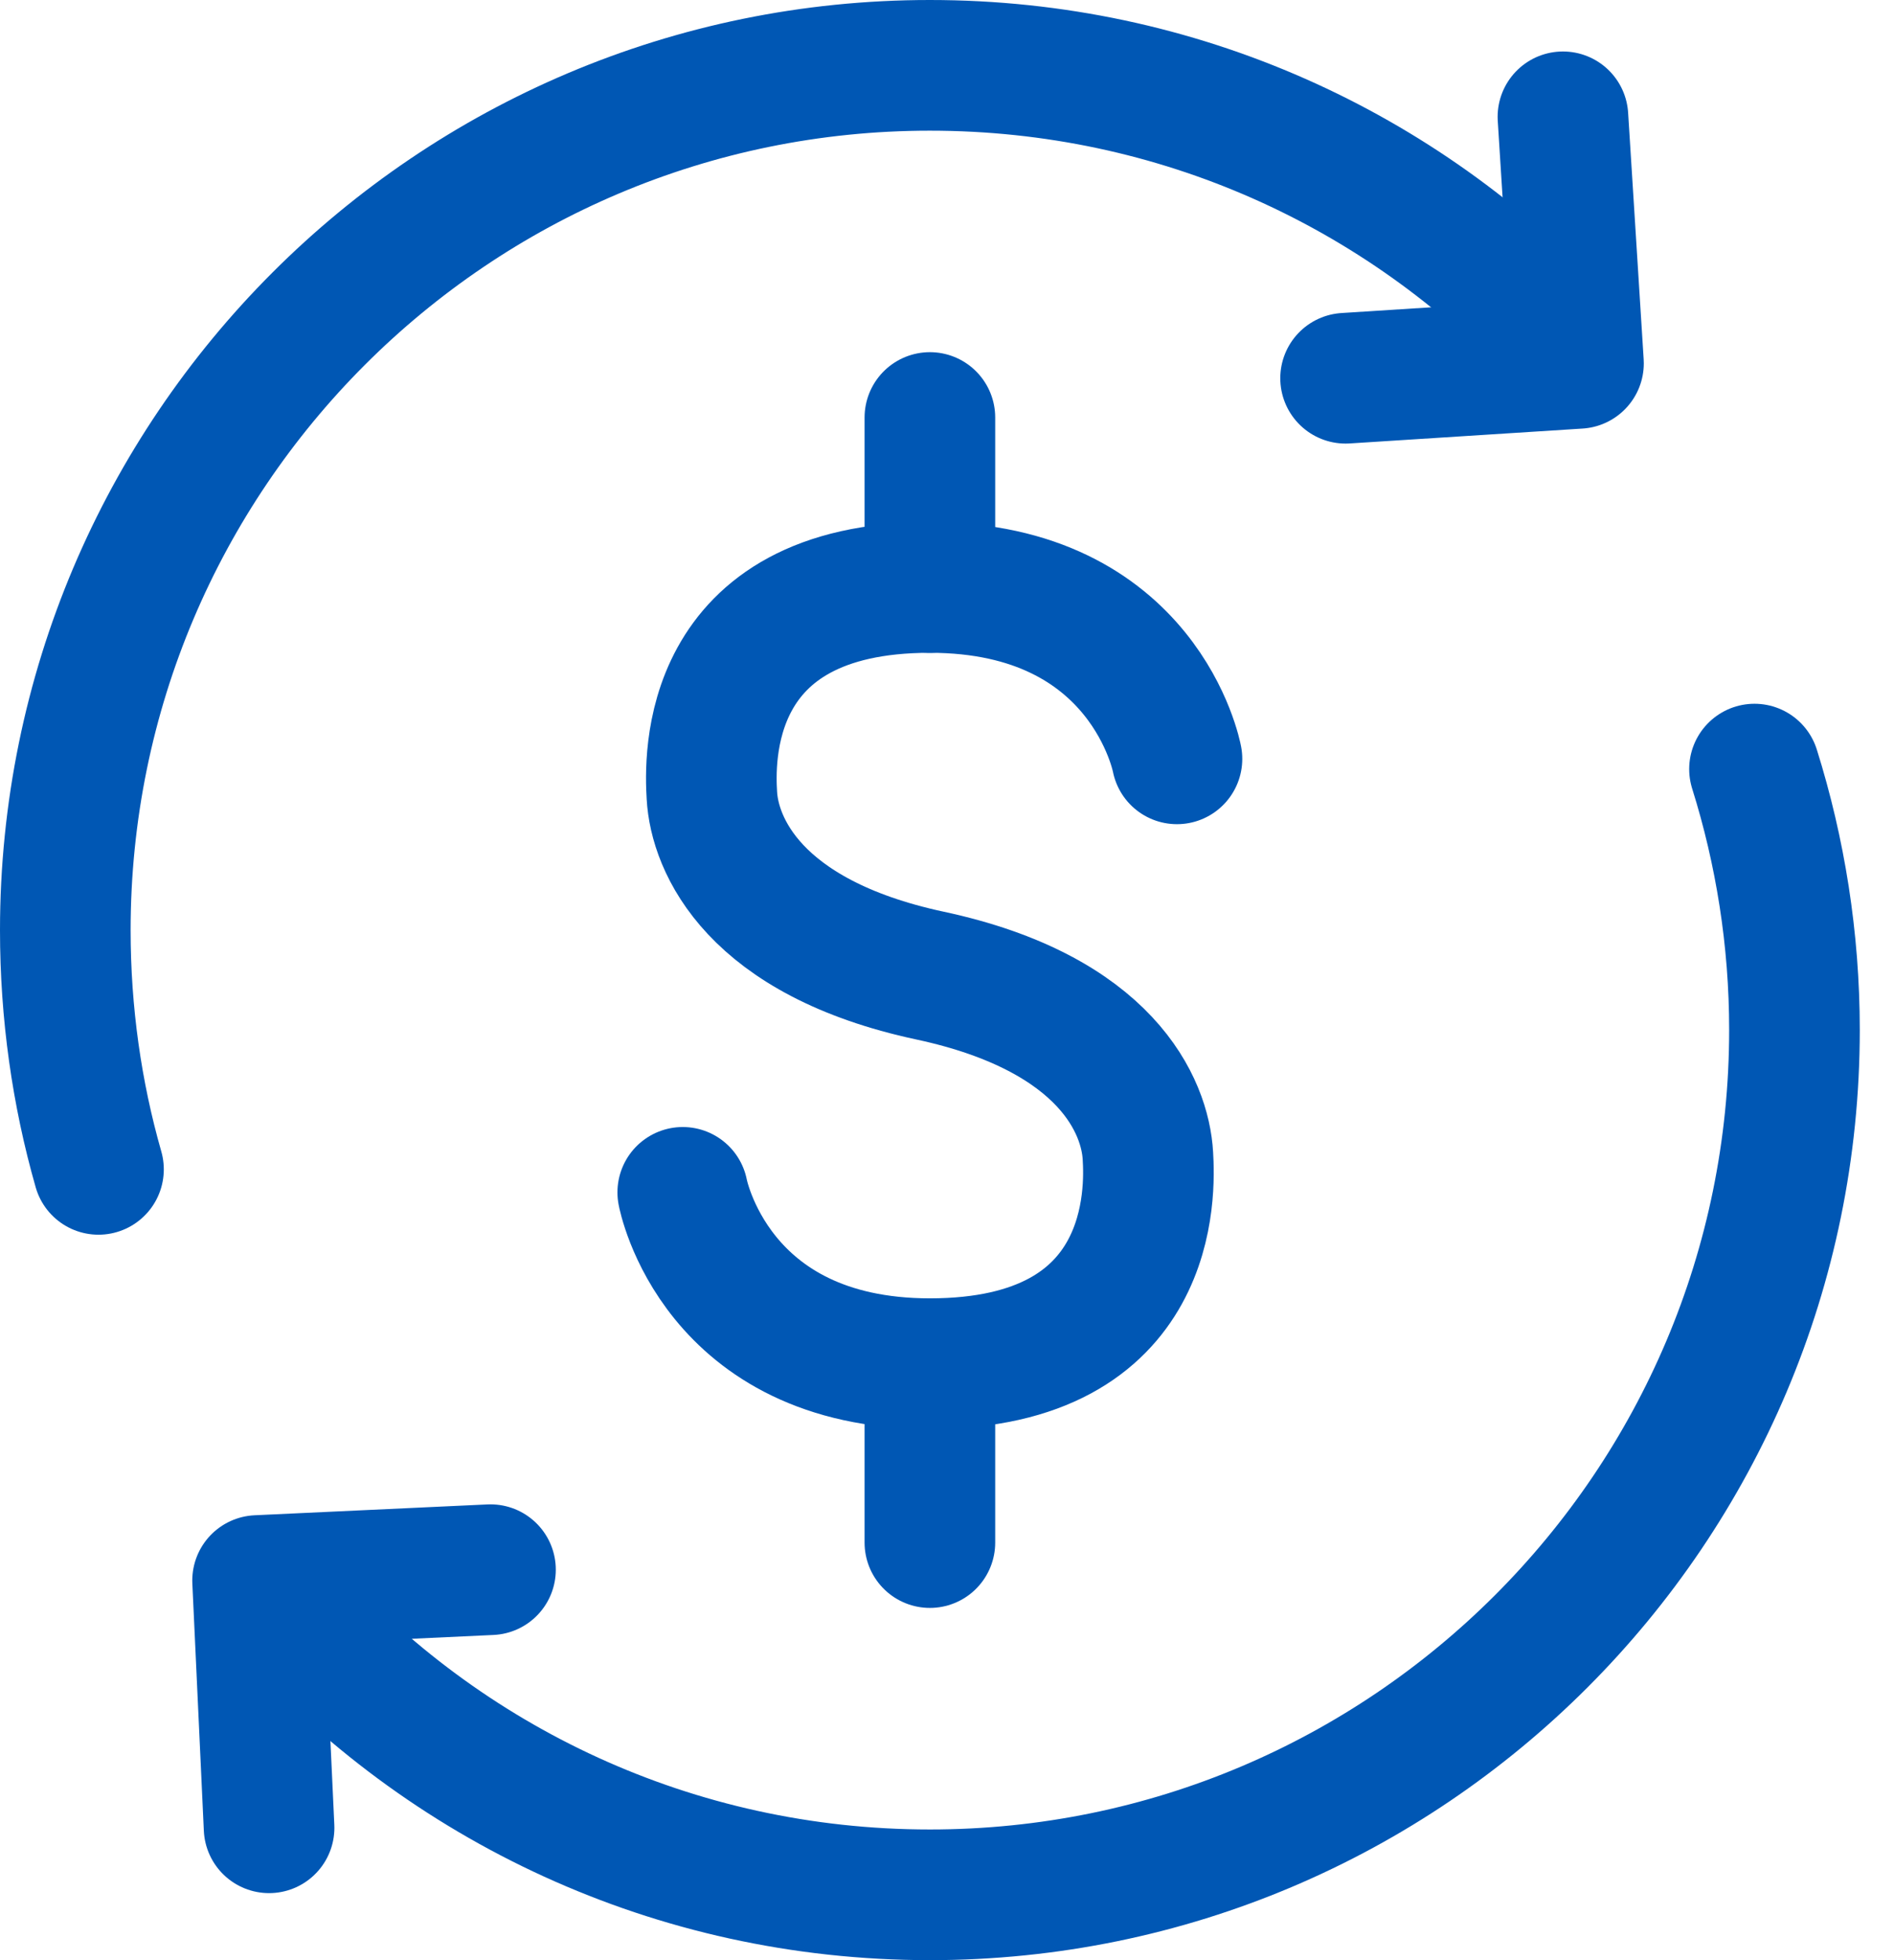
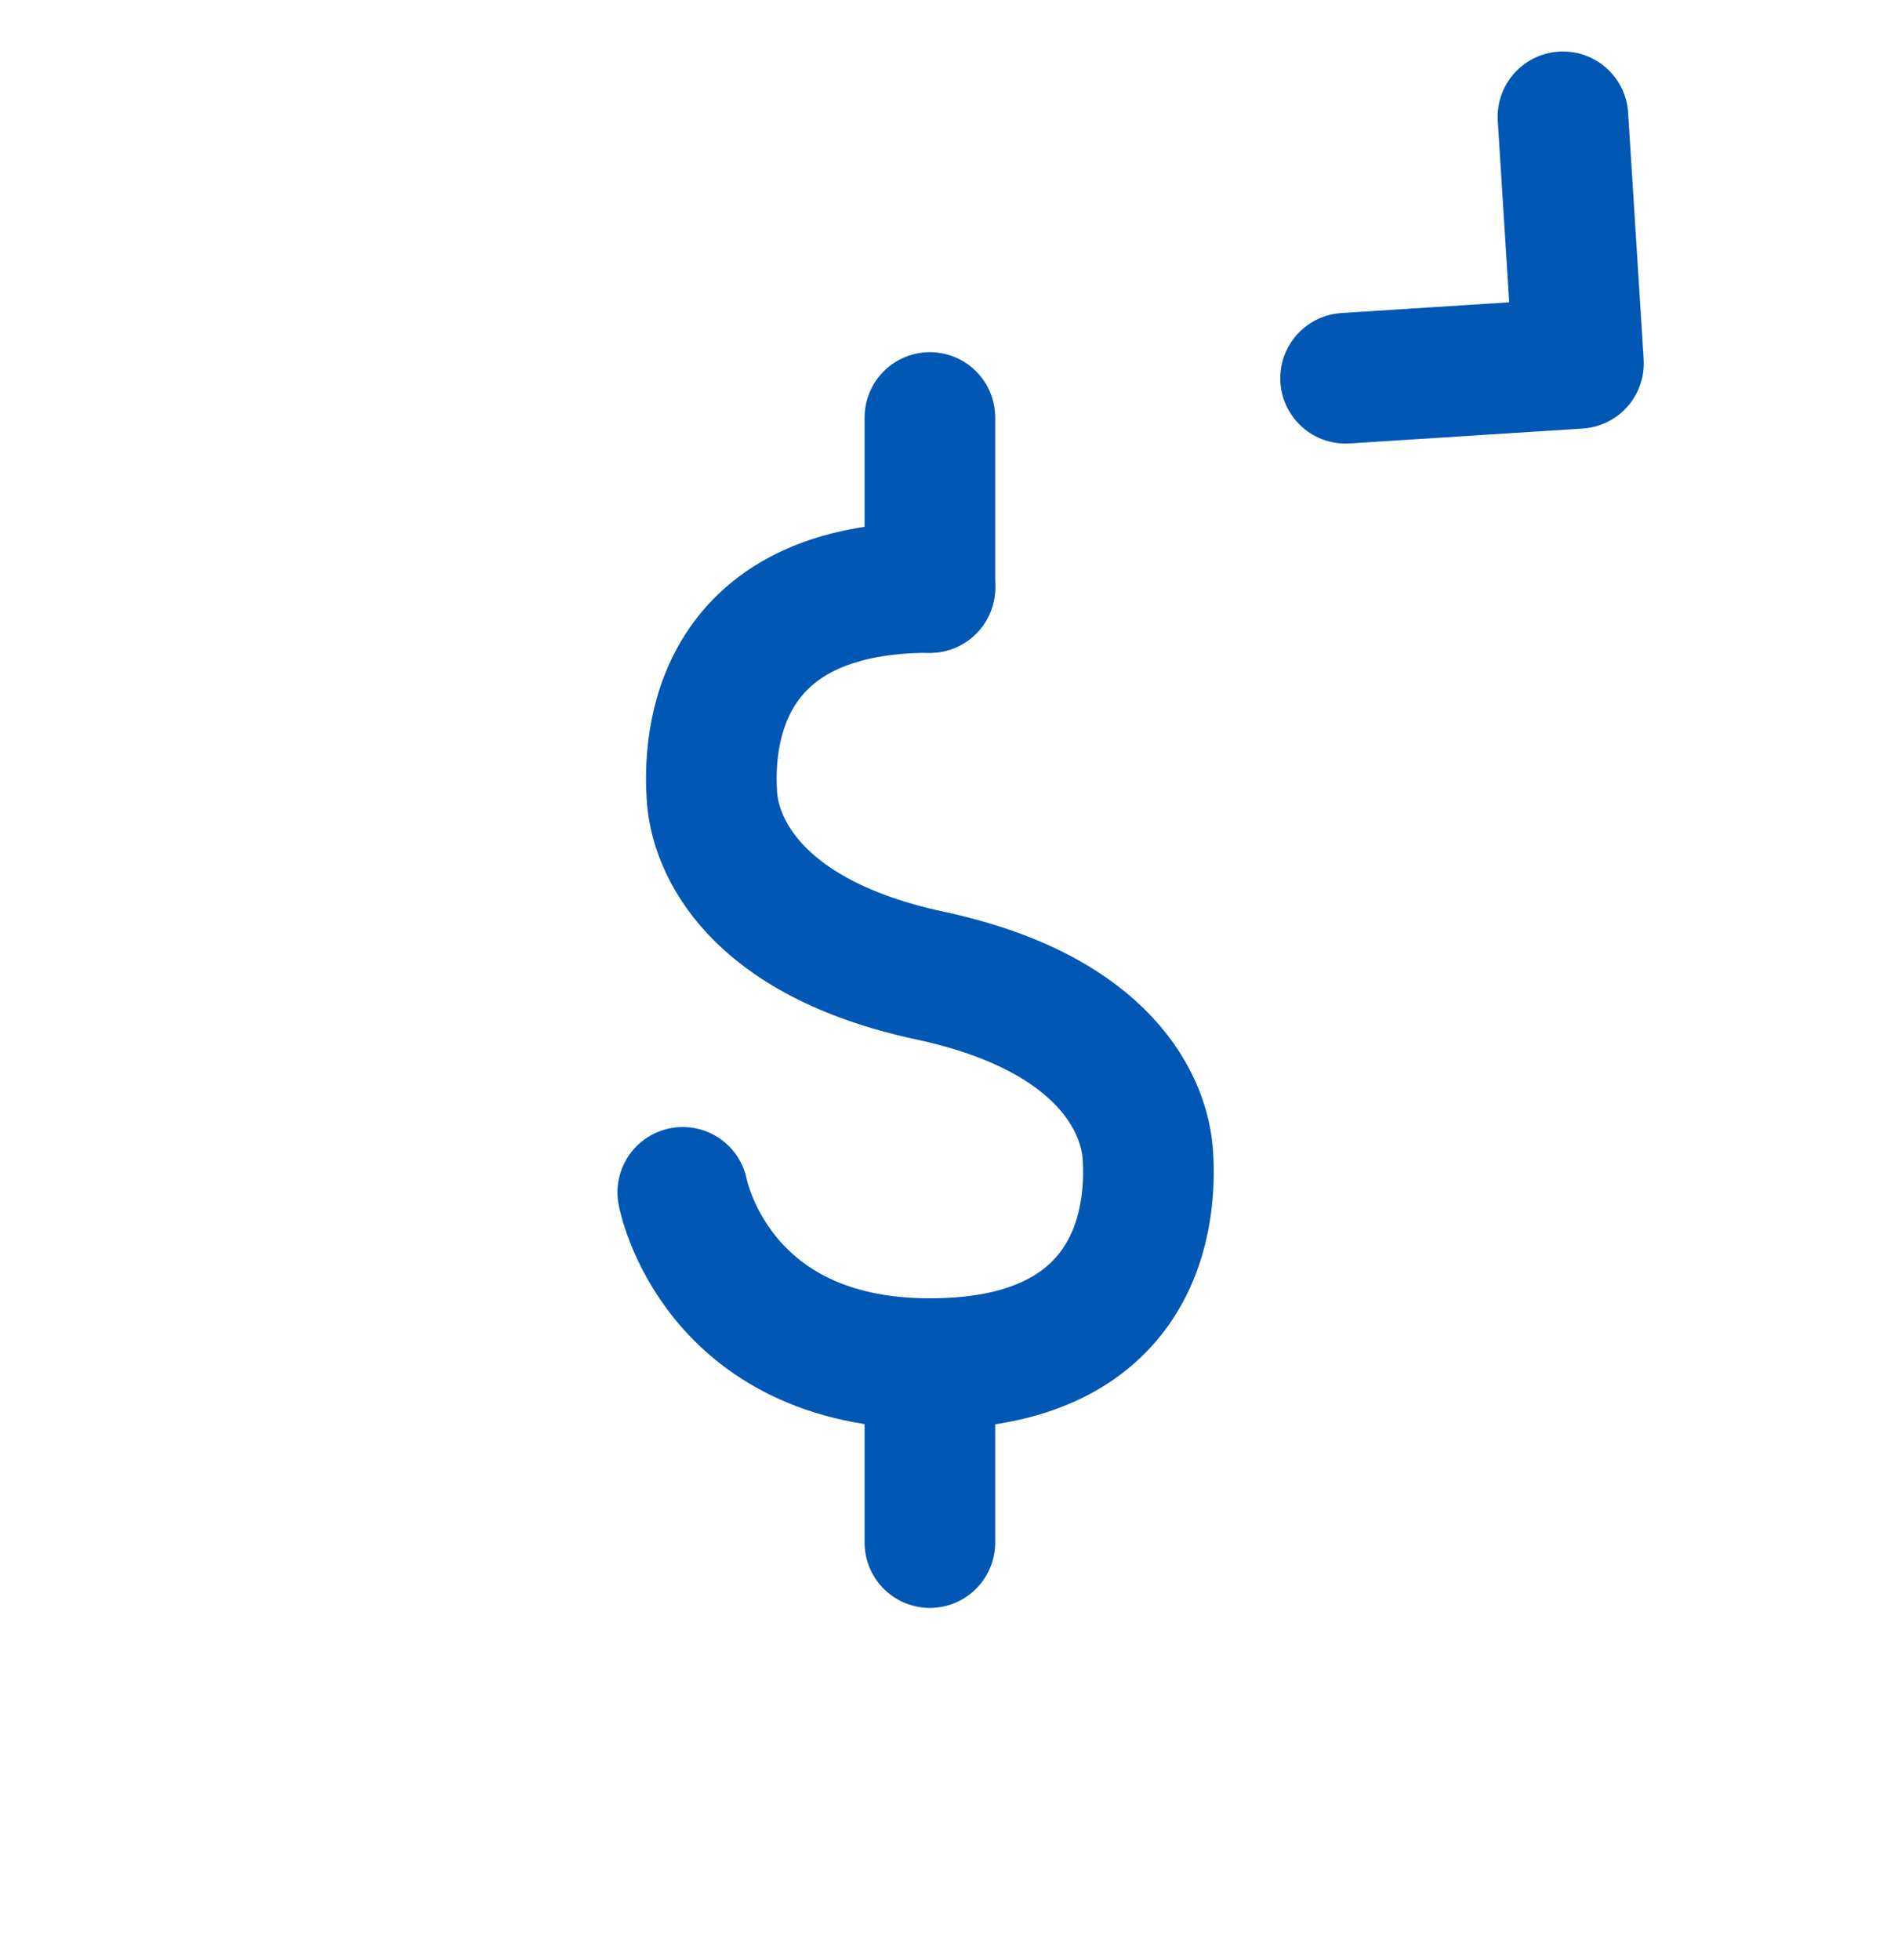
<svg xmlns="http://www.w3.org/2000/svg" width="29" height="30" viewBox="0 0 29 30" fill="none">
-   <path d="M1.508 17.897C1.176 16.736 1 15.502 1 14.238C1 6.93 6.93 1 14.238 1C18.042 1 21.463 2.596 23.878 5.167" stroke="#0057B4" stroke-width="2" stroke-linecap="round" stroke-linejoin="round" />
  <path d="M23.931 1.788L24.169 5.561L20.603 5.789" stroke="#0057B4" stroke-width="2" stroke-linecap="round" stroke-linejoin="round" />
-   <path d="M4.369 24.584C6.795 27.3 10.319 29 14.238 29C21.546 29 27.476 23.07 27.476 15.762C27.476 14.373 27.258 13.026 26.864 11.771" stroke="#0057B4" stroke-width="2" stroke-linecap="round" stroke-linejoin="round" />
-   <path d="M4.12 27.974L3.944 24.19L7.51 24.024" stroke="#0057B4" stroke-width="2" stroke-linecap="round" stroke-linejoin="round" />
-   <path d="M10.454 18.249C10.454 18.249 10.941 20.871 14.238 20.871C17.71 20.871 17.607 18.207 17.576 17.689C17.534 16.942 16.954 15.512 14.238 14.931C11.532 14.351 10.941 12.92 10.9 12.174C10.869 11.656 10.755 8.991 14.238 8.991C17.534 8.991 18.021 11.614 18.021 11.614" stroke="#0057B4" stroke-width="2" stroke-linecap="round" stroke-linejoin="round" />
+   <path d="M10.454 18.249C10.454 18.249 10.941 20.871 14.238 20.871C17.71 20.871 17.607 18.207 17.576 17.689C17.534 16.942 16.954 15.512 14.238 14.931C11.532 14.351 10.941 12.92 10.9 12.174C10.869 11.656 10.755 8.991 14.238 8.991" stroke="#0057B4" stroke-width="2" stroke-linecap="round" stroke-linejoin="round" />
  <path d="M14.238 8.992V6.39" stroke="#0057B4" stroke-width="2" stroke-linecap="round" stroke-linejoin="round" />
  <path d="M14.238 23.609V20.872" stroke="#0057B4" stroke-width="2" stroke-linecap="round" stroke-linejoin="round" />
</svg>